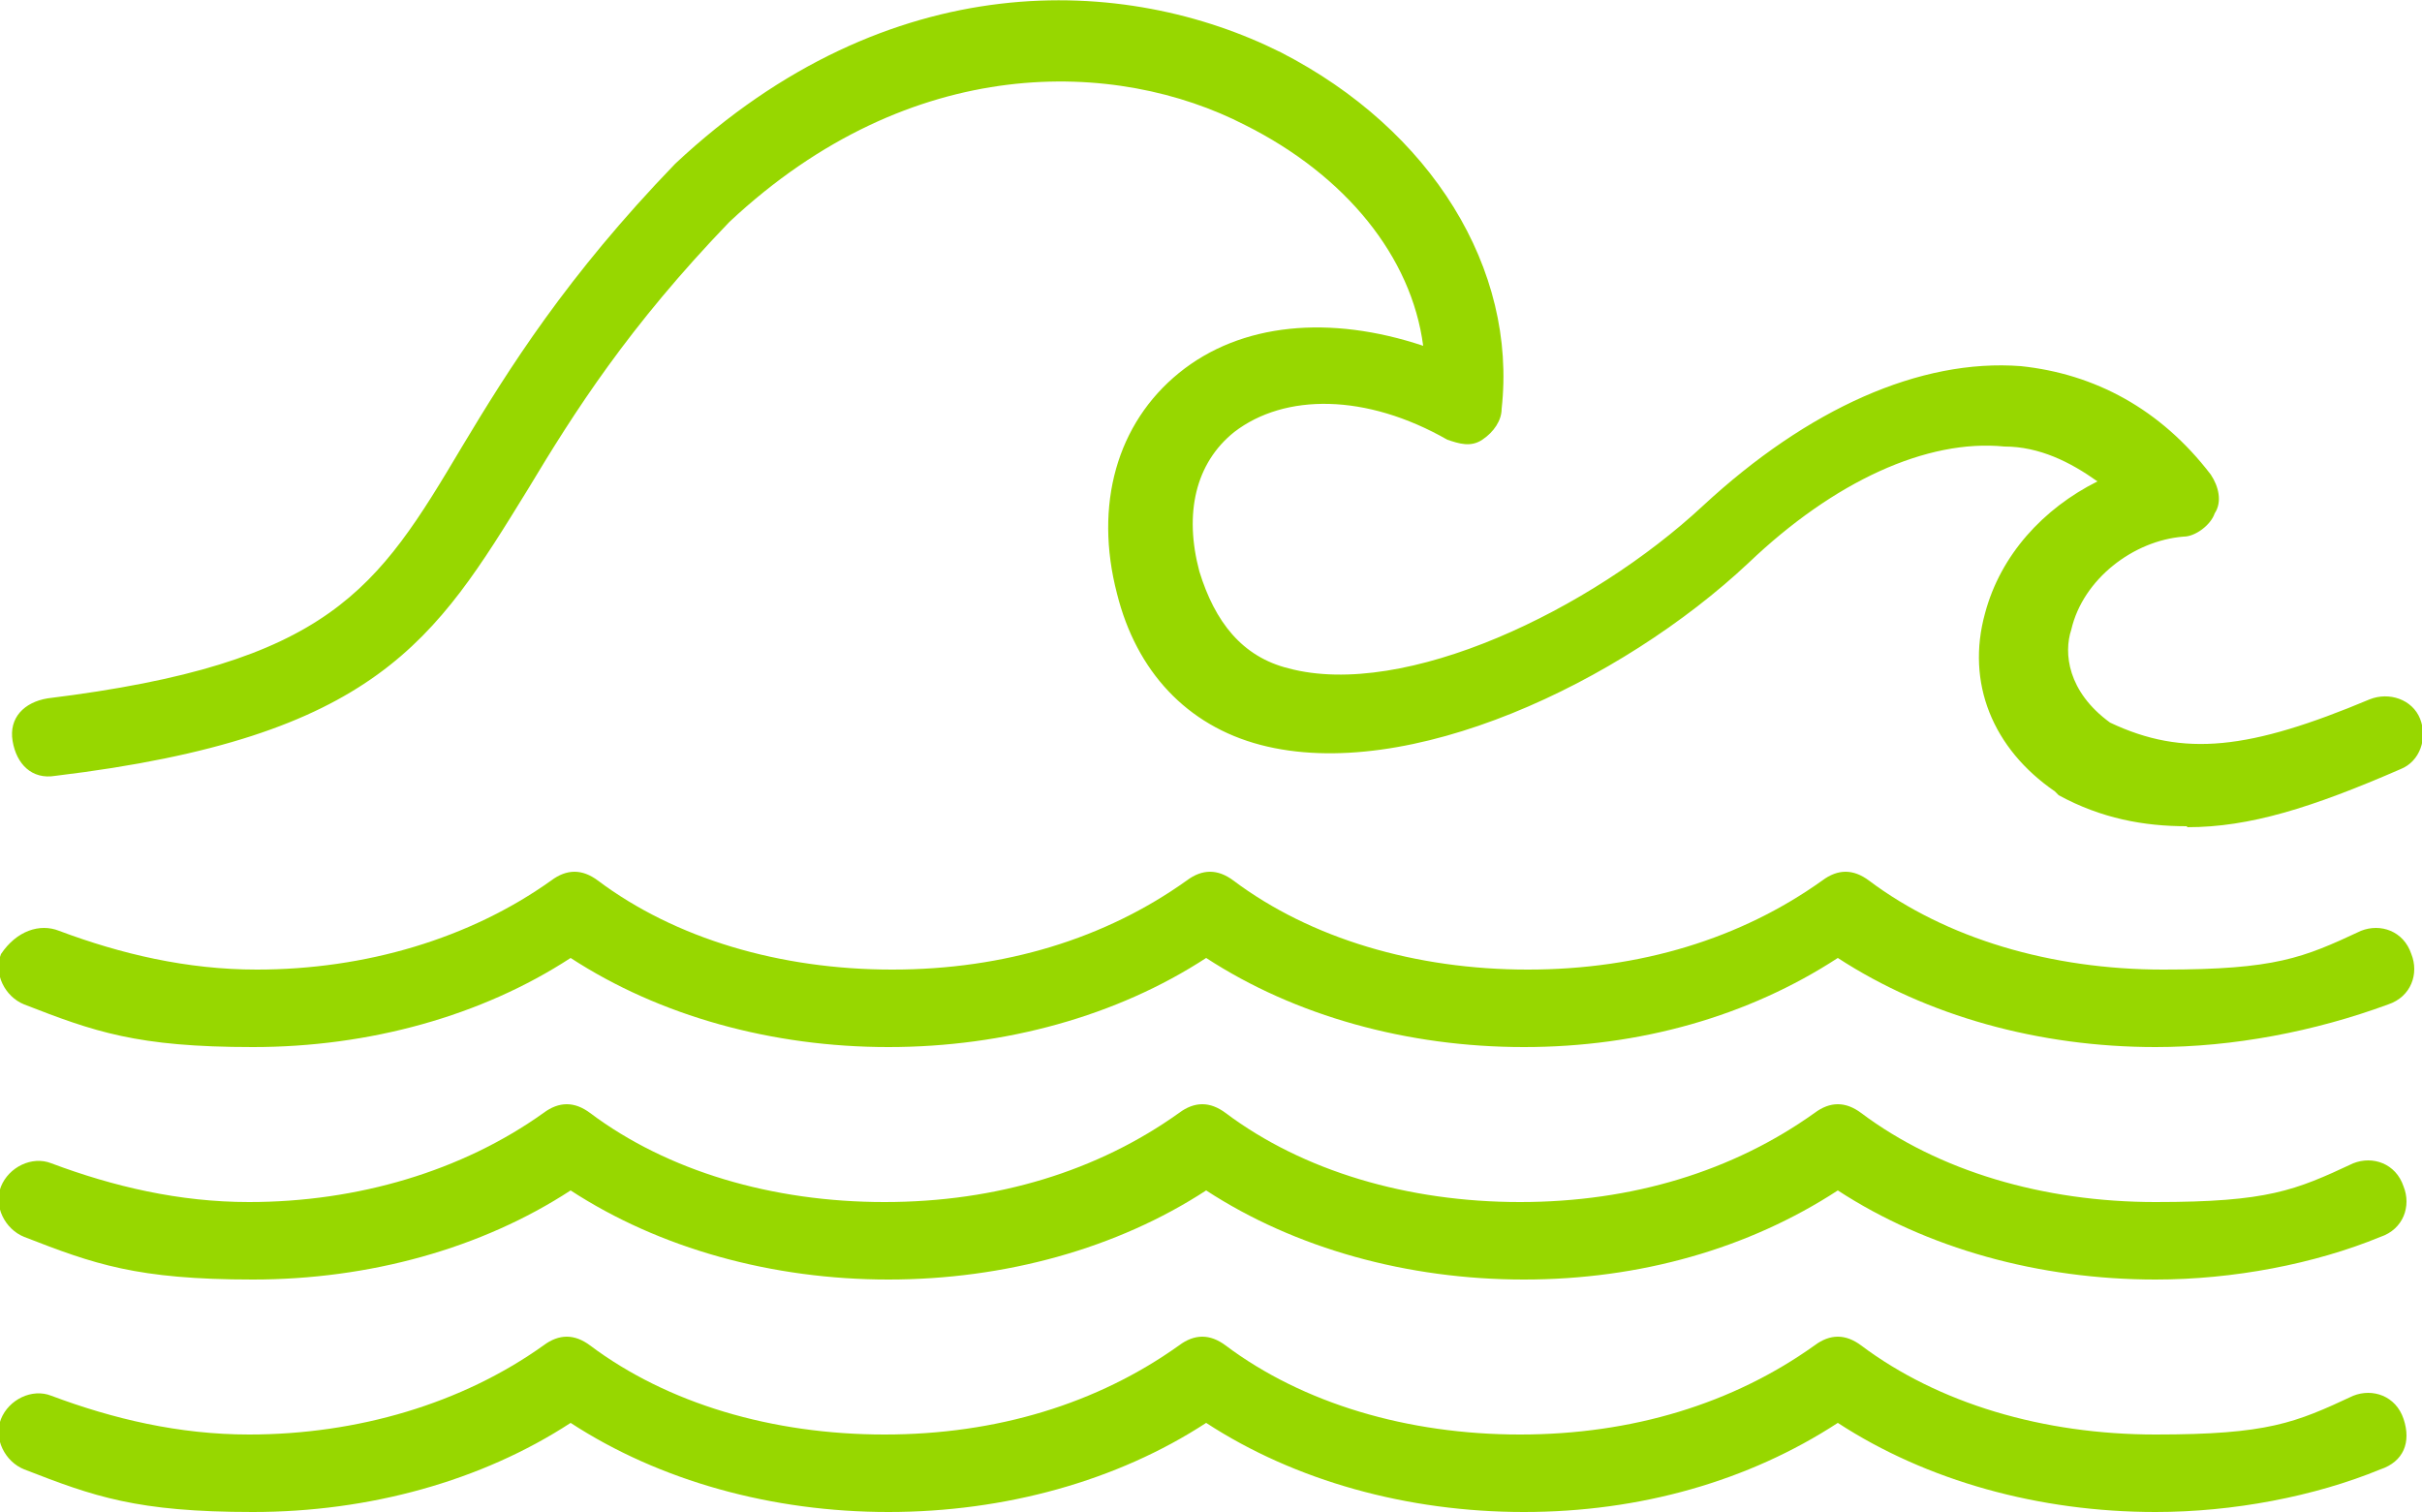
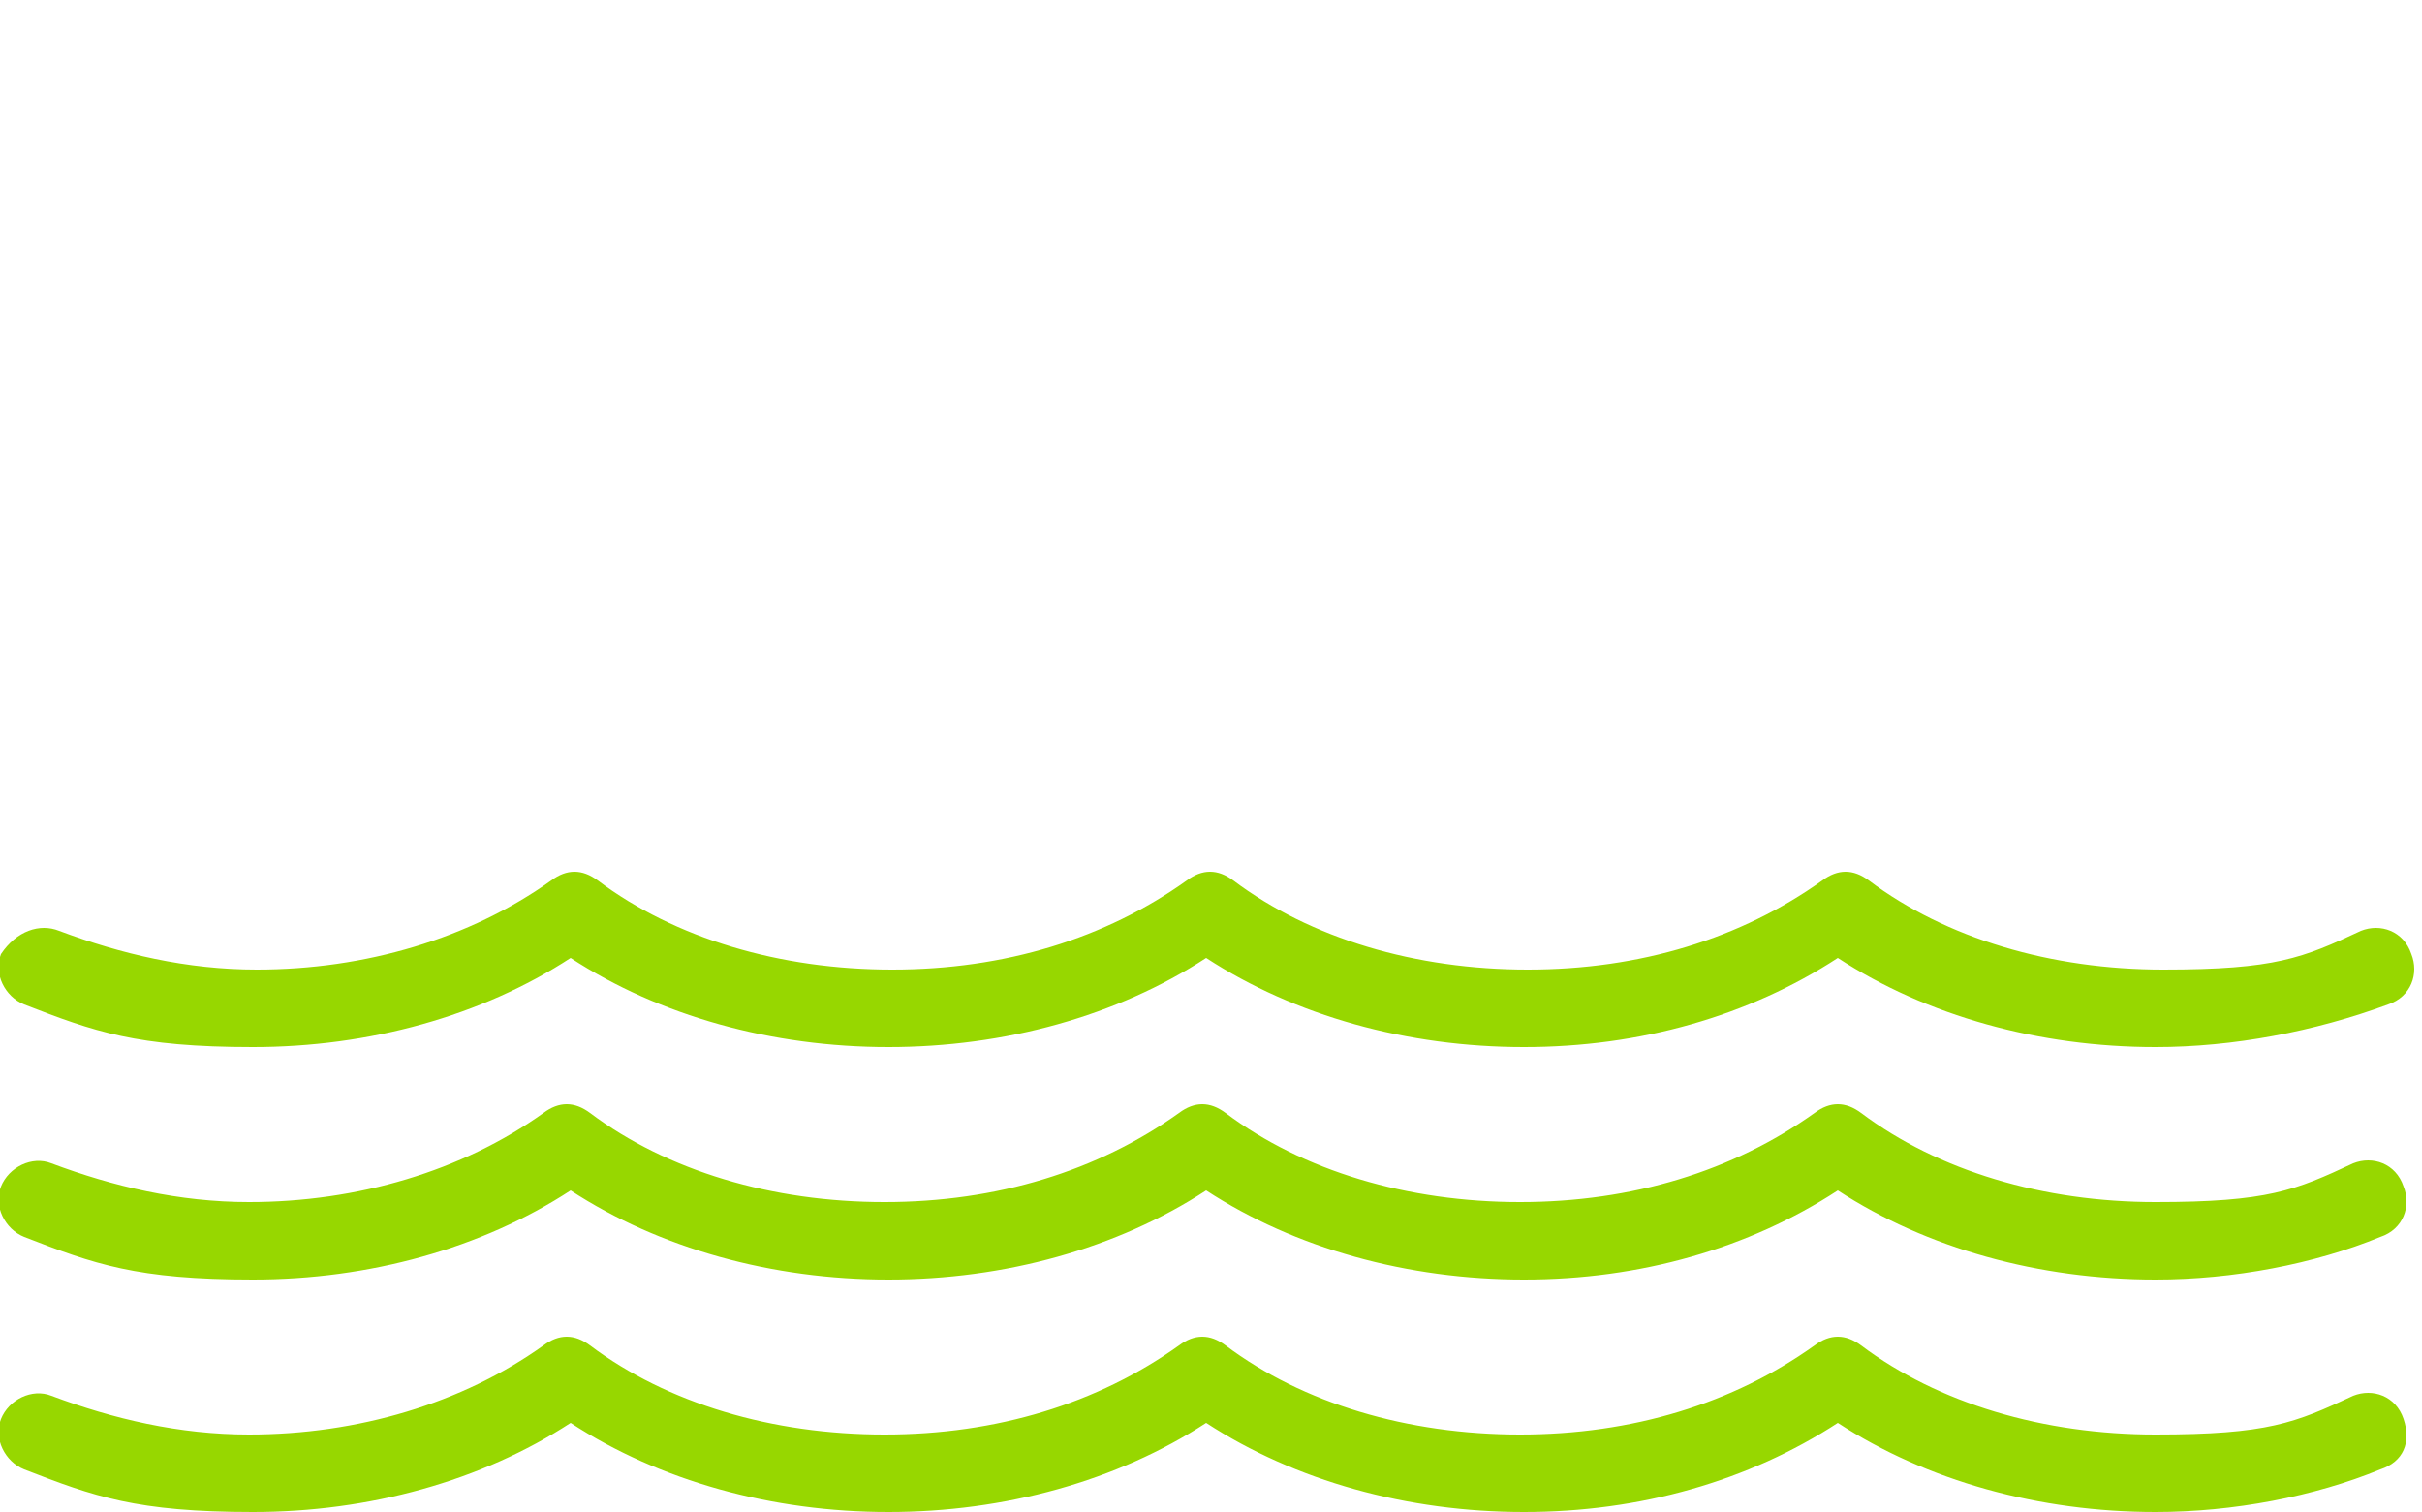
<svg xmlns="http://www.w3.org/2000/svg" version="1.1" viewBox="0 0 250 156.1">
  <defs>
    <style>
      .cls-1 {
        fill: #97d700;
      }
    </style>
  </defs>
  <g>
    <g id="Capa_1">
      <g id="wave">
        <g>
          <path class="cls-1" d="M222.5,132.1c-12,0-23.6-3.2-32.8-9.2-9.2,6-20.4,9.2-32.4,9.2s-23.6-3.2-32.8-9.2c-9.2,6-20.8,9.2-32.8,9.2s-23.6-3.2-32.8-9.2c-9.2,6-20.8,9.2-32.8,9.2s-16.4-1.6-23.6-4.4c-2-.8-3.2-3.2-2.4-5.2.8-2,3.2-3.2,5.2-2.4,6.4,2.4,13.2,4,20.4,4,11.2,0,22-3.2,30.4-9.2,1.6-1.2,3.2-1.2,4.8,0,8,6,18.8,9.2,30.4,9.2s22-3.2,30.4-9.2c1.6-1.2,3.2-1.2,4.8,0,8,6,18.8,9.2,30.4,9.2s22-3.2,30.4-9.2c1.6-1.2,3.2-1.2,4.8,0,8,6,18.8,9.2,30.4,9.2s14.4-1.2,20.4-4c2-.8,4.4,0,5.2,2.4.8,2,0,4.4-2.4,5.2-6.8,2.8-15.2,4.4-23.2,4.4h0Z" />
          <path class="cls-1" d="M222.5,156.1c-12,0-23.6-3.2-32.8-9.2-9.2,6-20.4,9.2-32.4,9.2s-23.6-3.2-32.8-9.2c-9.2,6-20.8,9.2-32.8,9.2s-23.6-3.2-32.8-9.2c-9.2,6-20.8,9.2-32.8,9.2s-16.4-1.6-23.6-4.4c-2-.8-3.2-3.2-2.4-5.2.8-2,3.2-3.2,5.2-2.4,6.4,2.4,13.2,4,20.4,4,11.2,0,22-3.2,30.4-9.2,1.6-1.2,3.2-1.2,4.8,0,8,6,18.8,9.2,30.4,9.2s22-3.2,30.4-9.2c1.6-1.2,3.2-1.2,4.8,0,8,6,18.8,9.2,30.4,9.2s22-3.2,30.4-9.2c1.6-1.2,3.2-1.2,4.8,0,8,6,18.8,9.2,30.4,9.2s14.4-1.2,20.4-4c2-.8,4.4,0,5.2,2.4.8,2.4,0,4.4-2.4,5.2-6.8,2.8-15.2,4.4-23.2,4.4h0Z" />
-           <path class="cls-1" d="M225.7,85.3c-4.4,0-8.8-.8-13.2-3.2l-.4-.4c-6.4-4.4-9.2-11.2-7.2-18.4,1.6-6,6-10.8,11.6-13.6-2.8-2-6-3.6-9.6-3.6-8-.8-17.6,3.6-26.4,12-13.2,12.4-35.2,22.8-50.4,18.8-7.6-2-12.8-7.6-14.8-15.6-2.4-9.2,0-17.6,6.4-22.8,6.4-5.2,15.6-6,25.2-2.8-1.2-9.2-8-17.6-18.4-22.8-13.2-6.8-34.4-7.6-53.2,10-10.4,10.8-16,19.6-20.8,27.6-9.6,15.6-15.6,25.6-48.8,29.6-2.4.4-4-1.2-4.4-3.6-.4-2.4,1.2-4,3.6-4.4,29.2-3.6,34-11.2,42.8-26,4.8-8,10.8-17.6,22-29.2C91.8-3.8,116.2-2.6,132.2,5.4c15.6,8,24.4,22.4,22.8,36.8,0,1.2-.8,2.4-2,3.2s-2.4.4-3.6,0c-8.4-4.8-16.8-4.8-22-.8-4,3.2-5.2,8.4-3.6,14.4,1.6,5.2,4.4,8.8,9.2,10,12,3.2,31.2-6,42.8-16.8,10.8-10,22.4-15.2,32.8-14.4,7.6.8,14.4,4.4,19.6,11.2.8,1.2,1.2,2.8.4,4-.4,1.2-2,2.4-3.2,2.4-5.2.4-10.4,4.4-11.6,9.6-.8,2.4-.4,6.4,4,9.6,7.6,3.6,14.4,2.8,26.8-2.4,2-.8,4.4,0,5.2,2,.8,2,0,4.4-2,5.2-9.2,4-15.6,6-22,6h0Z" />
          <path class="cls-1" d="M222.5,108.1c-12,0-23.6-3.2-32.8-9.2-9.2,6-20.4,9.2-32.4,9.2s-23.6-3.2-32.8-9.2c-9.2,6-20.8,9.2-32.8,9.2s-23.6-3.2-32.8-9.2c-9.2,6-20.8,9.2-32.8,9.2s-16.4-1.6-23.6-4.4c-2-.8-3.2-3.2-2.4-5.2,1.6-2.4,4-3.2,6-2.4,6.4,2.4,13.2,4,20.4,4,11.2,0,22-3.2,30.4-9.2,1.6-1.2,3.2-1.2,4.8,0,8,6,18.8,9.2,30.4,9.2s22-3.2,30.4-9.2c1.6-1.2,3.2-1.2,4.8,0,8,6,18.8,9.2,30.4,9.2s22-3.2,30.4-9.2c1.6-1.2,3.2-1.2,4.8,0,8,6,18.8,9.2,30.4,9.2s14.4-1.2,20.4-4c2-.8,4.4,0,5.2,2.4.8,2,0,4.4-2.4,5.2-7.6,2.8-16,4.4-24,4.4h0Z" />
        </g>
      </g>
    </g>
  </g>
</svg>